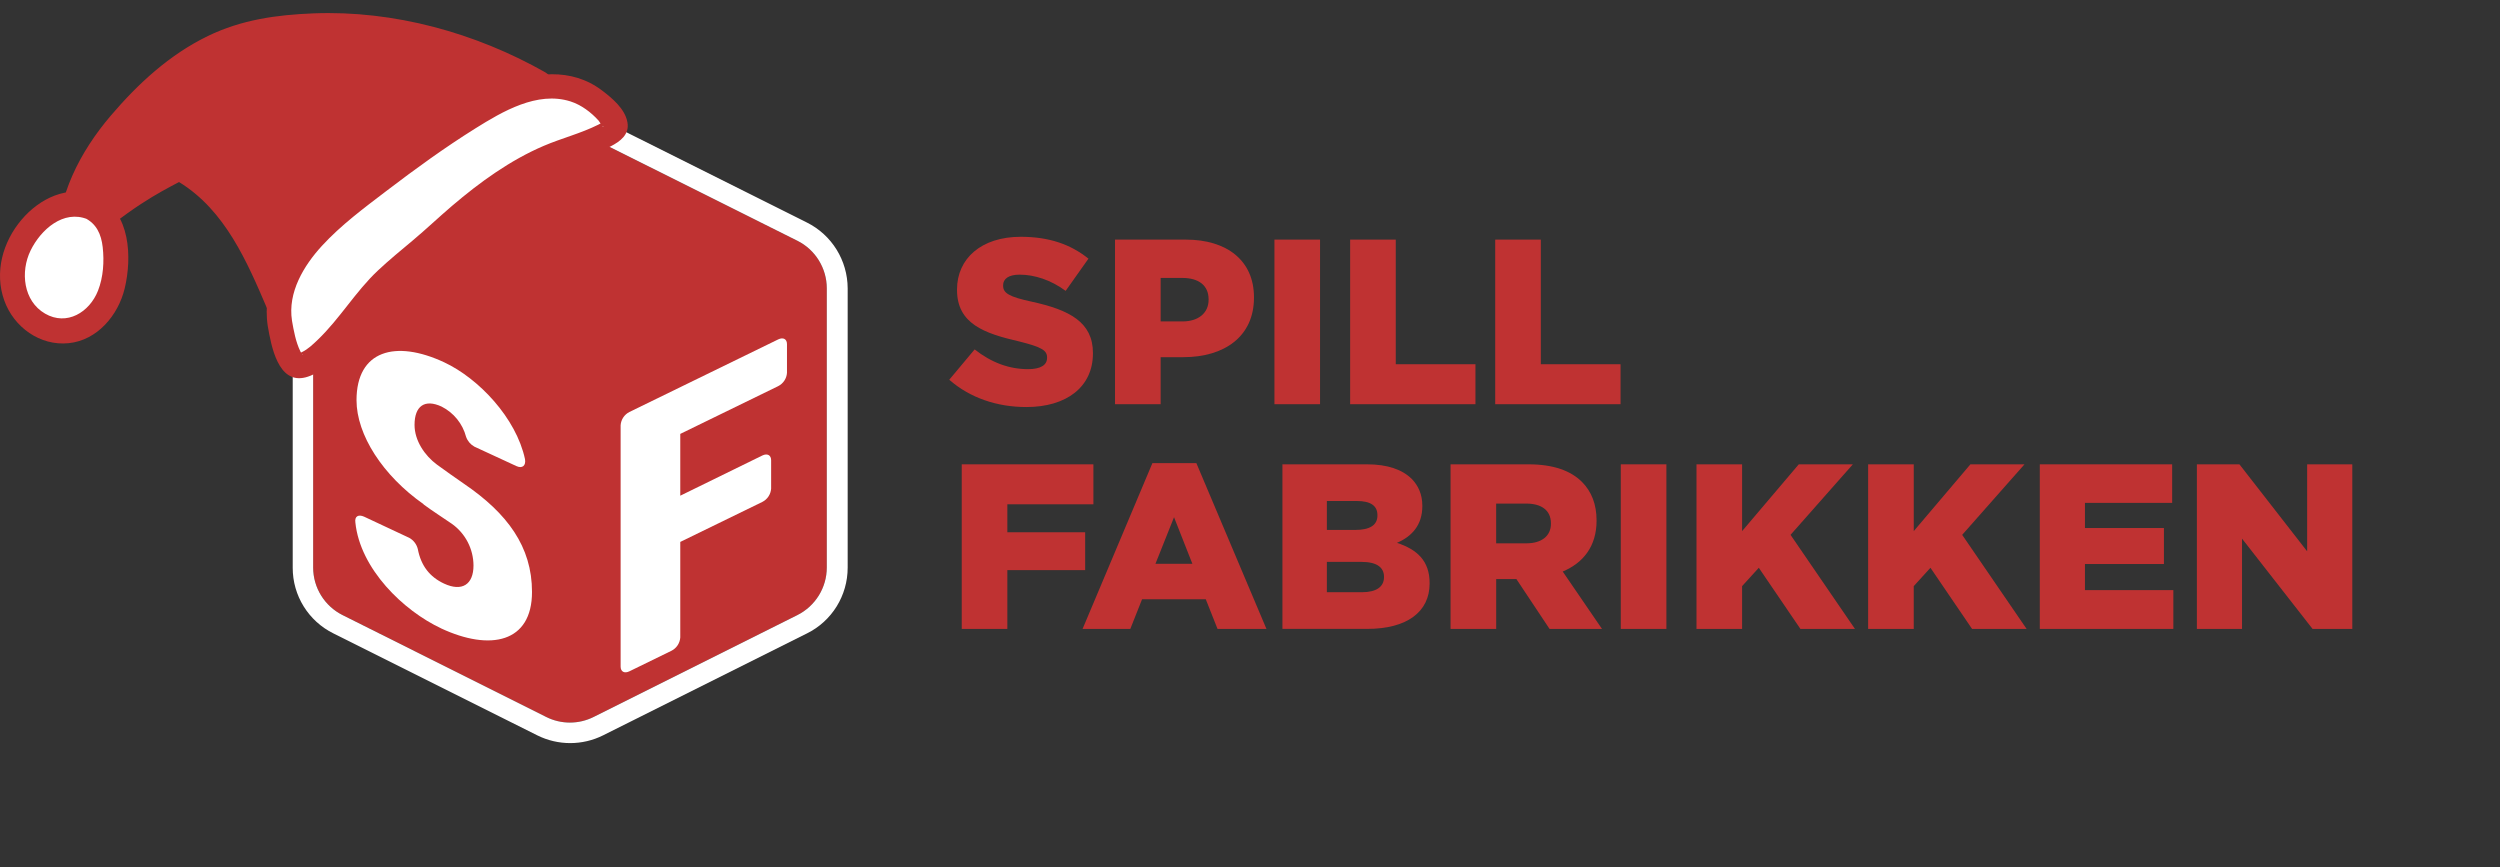
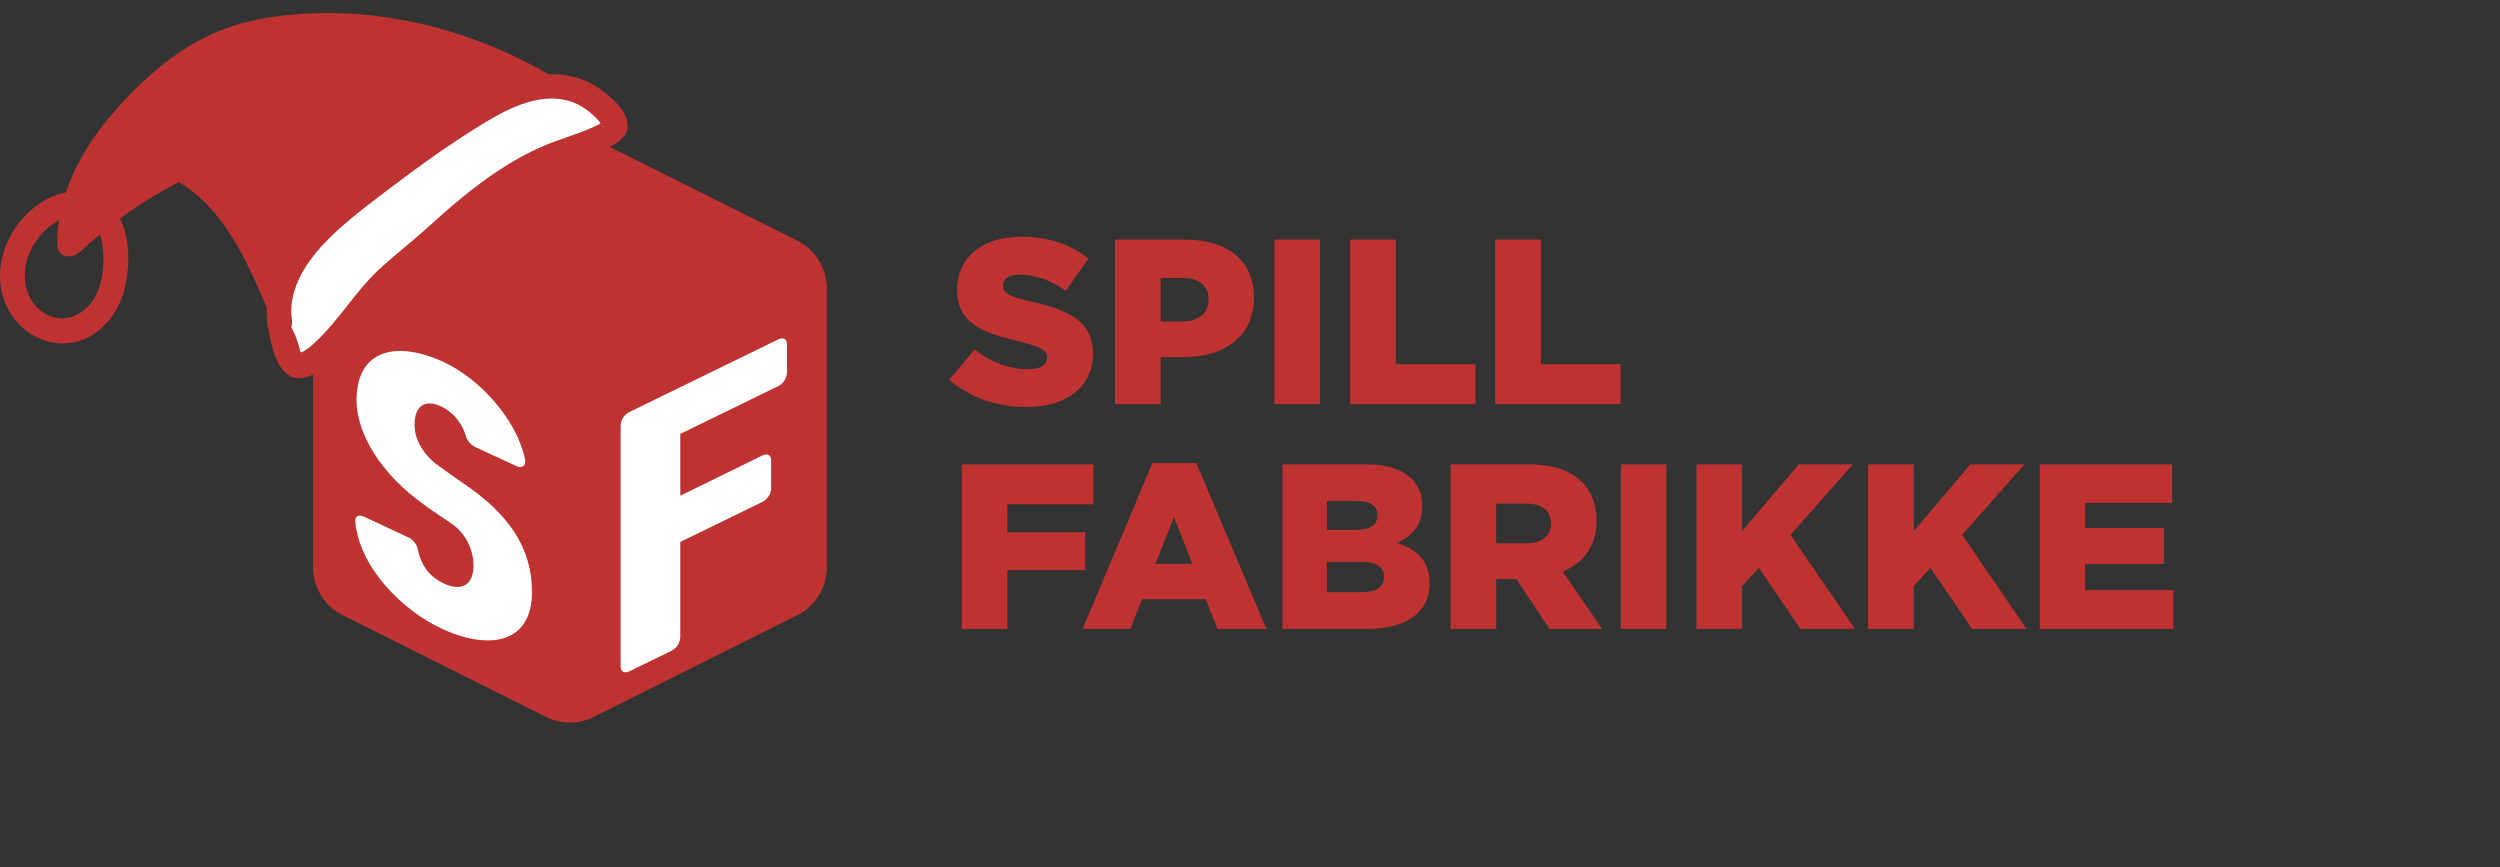
<svg xmlns="http://www.w3.org/2000/svg" fill="none" viewBox="0 0 173 60" height="60" width="173">
  <rect x="0" y="0" width="173" height="60" fill="#333333" stroke="none" />
  <path fill="#BF3232" d="M57.214 39.272C57.214 40.662 56.424 41.942 55.176 42.566L41.085 49.611C40.05 50.133 38.826 50.133 37.791 49.611L23.708 42.566C22.46 41.942 21.67 40.67 21.67 39.272V19.952C21.67 18.554 22.46 17.282 23.708 16.658L37.799 9.613C38.834 9.099 40.058 9.099 41.093 9.621L55.192 16.666C56.432 17.29 57.214 18.57 57.214 19.952V39.272Z" />
  <path fill="white" d="M47.075 30.025V34.302L52.75 31.522C53.097 31.353 53.362 31.494 53.362 31.846V33.816C53.335 34.208 53.102 34.558 52.75 34.735L47.075 37.501V44.114C47.047 44.507 46.816 44.856 46.466 45.033L43.556 46.454C43.209 46.623 42.947 46.481 42.947 46.128V29.429C42.973 29.035 43.205 28.686 43.556 28.509L53.849 23.488C54.196 23.319 54.459 23.461 54.459 23.814V25.803C54.433 26.195 54.2 26.545 53.849 26.722L47.075 30.026V30.025Z" />
  <path fill="white" d="M30.523 43.481C27.935 42.27 24.918 39.376 24.591 36.151C24.531 35.723 24.805 35.576 25.203 35.757L28.322 37.219C28.616 37.383 28.829 37.661 28.911 37.988C29.136 39.166 29.748 39.925 30.725 40.383C31.97 40.965 32.766 40.451 32.766 39.132C32.76 37.988 32.206 36.915 31.275 36.252C30.633 35.803 29.97 35.397 29.297 34.895H29.318C26.485 32.91 24.671 30.084 24.671 27.693C24.671 24.253 27.361 23.491 30.744 25.075C33.128 26.192 35.717 28.924 36.329 31.768C36.41 32.22 36.145 32.444 35.736 32.254L32.823 30.906C32.558 30.757 32.355 30.517 32.253 30.229C32.014 29.321 31.398 28.561 30.561 28.137C29.4 27.595 28.686 28.084 28.686 29.404C28.686 30.496 29.4 31.532 30.235 32.15C30.866 32.609 31.459 33.03 32.111 33.479C35.105 35.519 36.815 37.826 36.815 40.962C36.817 44.472 33.924 45.075 30.519 43.482" />
  <path fill="#BF3232" d="M65.688 26.278L67.446 24.179C68.601 25.091 69.837 25.546 71.139 25.546C72.002 25.546 72.457 25.269 72.457 24.765V24.732C72.457 24.244 72.083 24.017 70.521 23.626C68.113 23.073 66.226 22.405 66.226 20.063V20.03C66.226 17.898 67.902 16.386 70.635 16.386C72.588 16.386 74.085 16.906 75.321 17.899L73.743 20.128C72.702 19.364 71.579 19.006 70.555 19.006C69.79 19.006 69.416 19.299 69.416 19.738V19.77C69.416 20.275 69.806 20.535 71.4 20.877C74.004 21.446 75.631 22.292 75.631 24.424V24.457C75.631 26.784 73.792 28.167 71.026 28.167C68.992 28.167 67.121 27.532 65.689 26.279L65.688 26.278Z" />
  <path fill="#BF3232" d="M77.159 16.581H82.057C84.92 16.581 86.775 18.045 86.775 20.567V20.6C86.775 23.301 84.709 24.716 81.894 24.716H80.316V27.971H77.159V16.581ZM81.829 22.243C82.936 22.243 83.635 21.657 83.635 20.747V20.714C83.635 19.738 82.936 19.233 81.813 19.233H80.317V22.243H81.83H81.829Z" />
  <path fill="#BF3232" d="M88.191 16.581H91.347V27.971H88.191V16.581Z" />
  <path fill="#BF3232" d="M93.43 16.581H96.586V25.205H102.102V27.971H93.43V16.581Z" />
  <path fill="#BF3232" d="M103.469 16.581H106.625V25.205H112.141V27.971H103.469V16.581Z" />
  <path fill="#BF3232" d="M66.551 32.131H75.663V34.897H69.708V36.833H75.093V39.453H69.708V43.521H66.552V32.131H66.551Z" />
  <path fill="#BF3232" d="M79.746 32.05H82.789L87.638 43.521H84.253L83.44 41.47H79.031L78.217 43.521H74.914L79.746 32.05ZM82.512 39.013L81.243 35.791L79.958 39.013H82.512Z" />
  <path fill="#BF3232" d="M88.744 32.131H94.585C96.017 32.131 97.026 32.489 97.693 33.14C98.149 33.611 98.425 34.214 98.425 34.994V35.027C98.425 36.345 97.693 37.125 96.668 37.565C98.051 38.02 98.929 38.801 98.929 40.346V40.379C98.929 42.348 97.351 43.519 94.617 43.519H88.744V32.129L88.744 32.131ZM95.318 35.645C95.318 34.994 94.846 34.669 93.886 34.669H91.819V36.67H93.804C94.781 36.67 95.318 36.345 95.318 35.678V35.645ZM95.773 39.908C95.773 39.274 95.285 38.883 94.228 38.883H91.819V40.981H94.26C95.236 40.981 95.773 40.607 95.773 39.94V39.908Z" />
  <path fill="#BF3232" d="M100.378 32.131H105.764C107.521 32.131 108.709 32.587 109.474 33.351C110.141 34.019 110.482 34.914 110.482 36.004V36.036C110.482 37.794 109.571 38.948 108.14 39.55L110.857 43.52H107.228L104.934 40.071H103.536V43.52H100.379V32.13L100.378 32.131ZM105.633 37.598C106.691 37.598 107.325 37.077 107.325 36.247V36.215C107.325 35.303 106.658 34.848 105.617 34.848H103.534V37.598H105.633H105.633Z" />
  <path fill="#BF3232" d="M112.158 32.131H115.315V43.521H112.158V32.131Z" />
  <path fill="#BF3232" d="M117.398 32.131H120.554V36.752L124.475 32.131H128.217L123.905 37.012L128.363 43.521H124.589L121.709 39.29L120.553 40.56V43.521H117.397V32.131H117.398Z" />
  <path fill="#BF3232" d="M129.276 32.131H132.432V36.752L136.353 32.131H140.095L135.783 37.012L140.241 43.521H136.467L133.587 39.29L132.431 40.56V43.521H129.275V32.131H129.276Z" />
  <path fill="#BF3232" d="M141.154 32.131H150.314V34.799H144.278V36.54H149.744V39.03H144.278V40.836H150.395V43.521H141.154V32.131Z" />
-   <path fill="#BF3232" d="M152.023 32.131H154.968L159.655 38.151V32.131H162.779V43.521H160.029L155.148 37.273V43.521H152.024V32.131H152.023Z" />
-   <path fill="white" d="M55.831 15.395L41.74 8.349C40.303 7.638 38.612 7.638 37.175 8.357L23.084 15.402C21.346 16.256 20.256 18.025 20.256 19.96V39.28C20.248 41.215 21.346 42.984 23.084 43.838L37.175 50.883C38.612 51.602 40.303 51.602 41.74 50.883L55.831 43.838C57.569 42.984 58.659 41.215 58.659 39.28V19.952C58.651 18.017 57.561 16.256 55.831 15.395ZM57.214 39.272C57.214 40.662 56.424 41.942 55.176 42.566L41.085 49.611C40.05 50.133 38.826 50.133 37.791 49.611L23.708 42.566C22.46 41.942 21.67 40.67 21.67 39.272V19.952C21.67 18.554 22.46 17.282 23.708 16.658L37.799 9.613C38.834 9.099 40.058 9.099 41.093 9.621L55.192 16.666C56.432 17.29 57.214 18.57 57.214 19.952V39.272Z" />
  <path fill="#BF3232" d="M37.273 6.215C33.144 3.857 29.344 2.81 24.622 2.318C22.666 2.114 18.776 2.32 16.895 2.895C14.559 3.609 12.101 5.097 10.384 6.842C8.903 8.346 7.705 9.544 6.632 11.363C5.558 13.183 4.779 15.056 4.807 17.431C6.663 14.813 9.569 13.143 12.617 12.175C13.684 11.836 12.847 12.351 12.847 12.351C14.47 13.319 15.755 14.784 16.762 16.388C17.769 17.992 18.517 19.743 19.262 21.486L37.273 6.215Z" />
  <path fill="#BF3232" d="M37.745 5.011C32.912 2.27 27.264 0.706 21.693 0.925C19.14 1.025 16.709 1.365 14.389 2.491C11.735 3.779 9.566 5.775 7.662 8.008C5.541 10.496 3.949 13.575 3.956 16.914C3.958 17.786 4.897 17.993 5.537 17.419C8.934 14.372 11.018 13.323 12.389 12.598C15.576 14.546 17.098 18.106 18.509 21.411C18.737 21.945 19.458 21.975 19.849 21.644C21.877 19.925 23.903 18.207 25.93 16.488C29.162 13.747 32.395 11.007 35.627 8.266C36.372 7.635 37.116 7.003 37.861 6.373C38.707 5.655 37.543 4.385 36.699 5.101C34.671 6.819 32.645 8.538 30.617 10.256C27.386 12.998 24.152 15.737 20.921 18.479C20.176 19.11 19.432 19.741 18.687 20.371L20.028 20.604C18.495 17.017 18.505 15.861 15.081 12.881C15.383 11.606 16.223 10.857 17.124 10.498C18.025 10.138 17.751 9.867 16.762 9.864C14.368 9.859 12.081 10.943 10.011 12.109C8.973 12.694 5.653 14.319 4.09 16.485L5.671 16.99C5.665 14.244 6.882 11.726 8.557 9.609C10.232 7.491 12.18 5.639 14.496 4.377C18.64 2.116 23.772 2.33 28.269 3.249C31.28 3.864 34.139 4.947 36.814 6.464C37.775 7.009 38.708 5.559 37.743 5.012L37.745 5.011Z" />
  <path fill="white" d="M19.368 22.377C19.463 22.923 19.899 25.184 20.558 25.305C21.341 25.45 22.733 24.035 23.241 23.447C24.08 22.475 25.325 20.742 26.141 19.929C27.798 18.279 28.901 17.565 30.624 15.982C32.106 14.618 33.676 13.338 35.385 12.268C36.233 11.737 37.115 11.259 38.031 10.856C38.947 10.453 42.586 9.37 42.589 8.757C42.592 7.962 40.992 6.739 40.275 6.404C39.096 5.851 37.713 5.873 36.459 6.219C34.624 6.724 32.91 7.849 31.323 8.874C29.588 9.993 27.93 11.226 26.289 12.48C23.51 14.602 19.604 17.36 19.303 21.199C19.273 21.595 19.3 21.989 19.368 22.38L19.368 22.377Z" />
-   <path fill="#BF3232" d="M18.531 22.571C18.767 23.918 19.234 26.609 21.15 26.112C22.077 25.872 22.889 25.081 23.53 24.405C24.295 23.597 24.951 22.686 25.644 21.817C27.115 19.974 28.987 18.596 30.736 17.042C32.892 15.125 35.053 13.272 37.656 11.983C39.1 11.268 40.728 10.905 42.248 10.132C42.913 9.793 43.565 9.316 43.42 8.473C43.259 7.538 42.368 6.797 41.659 6.26C39.537 4.649 36.871 4.966 34.567 5.999C32.043 7.13 29.718 8.856 27.5 10.493C25.283 12.13 23.166 13.596 21.344 15.497C19.522 17.399 18.106 19.834 18.531 22.571C18.701 23.669 20.375 23.279 20.205 22.184C19.903 20.238 21.013 18.39 22.277 17.013C23.608 15.565 25.195 14.391 26.751 13.205C28.746 11.685 30.768 10.216 32.894 8.887C34.77 7.716 37.176 6.293 39.467 7.015C40.215 7.251 40.902 7.767 41.424 8.348C41.485 8.416 41.637 8.694 41.706 8.734C41.885 8.838 41.647 8.76 41.727 8.744C41.556 8.778 41.907 8.35 41.906 8.314C41.906 8.326 41.809 8.4 41.815 8.398C41.845 8.383 41.96 8.301 41.81 8.401C41.679 8.487 41.536 8.56 41.397 8.63C40.187 9.235 38.868 9.564 37.628 10.093C35.309 11.084 33.202 12.61 31.289 14.24C30.371 15.023 29.496 15.856 28.572 16.631C27.757 17.315 26.932 17.987 26.156 18.716C24.6 20.177 23.518 22.052 21.981 23.52C21.656 23.831 21.301 24.173 20.891 24.367C20.714 24.45 20.553 24.509 20.896 24.531C21.008 24.538 20.9 24.6 20.896 24.525C20.897 24.516 20.804 24.356 20.777 24.299C20.463 23.649 20.329 22.891 20.204 22.185C20.012 21.092 18.337 21.479 18.53 22.573L18.531 22.571Z" />
-   <path fill="white" d="M6.314 14.347C6.862 14.591 7.332 15.037 7.636 15.719C7.888 16.284 7.967 16.911 7.992 17.53C8.038 18.634 7.914 19.768 7.434 20.763C6.954 21.757 6.077 22.595 5.005 22.84C3.792 23.117 2.465 22.573 1.692 21.594C0.92 20.615 0.686 19.261 0.964 18.043C1.241 16.824 1.995 15.744 2.961 14.958C3.941 14.162 5.267 13.885 6.314 14.35L6.314 14.347Z" />
+   <path fill="#BF3232" d="M18.531 22.571C18.767 23.918 19.234 26.609 21.15 26.112C22.077 25.872 22.889 25.081 23.53 24.405C24.295 23.597 24.951 22.686 25.644 21.817C27.115 19.974 28.987 18.596 30.736 17.042C32.892 15.125 35.053 13.272 37.656 11.983C39.1 11.268 40.728 10.905 42.248 10.132C42.913 9.793 43.565 9.316 43.42 8.473C43.259 7.538 42.368 6.797 41.659 6.26C39.537 4.649 36.871 4.966 34.567 5.999C32.043 7.13 29.718 8.856 27.5 10.493C25.283 12.13 23.166 13.596 21.344 15.497C19.522 17.399 18.106 19.834 18.531 22.571C18.701 23.669 20.375 23.279 20.205 22.184C19.903 20.238 21.013 18.39 22.277 17.013C23.608 15.565 25.195 14.391 26.751 13.205C28.746 11.685 30.768 10.216 32.894 8.887C34.77 7.716 37.176 6.293 39.467 7.015C40.215 7.251 40.902 7.767 41.424 8.348C41.485 8.416 41.637 8.694 41.706 8.734C41.885 8.838 41.647 8.76 41.727 8.744C41.556 8.778 41.907 8.35 41.906 8.314C41.906 8.326 41.809 8.4 41.815 8.398C41.845 8.383 41.96 8.301 41.81 8.401C41.679 8.487 41.536 8.56 41.397 8.63C40.187 9.235 38.868 9.564 37.628 10.093C35.309 11.084 33.202 12.61 31.289 14.24C30.371 15.023 29.496 15.856 28.572 16.631C27.757 17.315 26.932 17.987 26.156 18.716C24.6 20.177 23.518 22.052 21.981 23.52C21.656 23.831 21.301 24.173 20.891 24.367C20.714 24.45 20.553 24.509 20.896 24.531C21.008 24.538 20.9 24.6 20.896 24.525C20.897 24.516 20.804 24.356 20.777 24.299C20.012 21.092 18.337 21.479 18.53 22.573L18.531 22.571Z" />
  <path fill="#BF3232" d="M5.849 15.074C6.677 15.473 7.008 16.216 7.107 17.104C7.219 18.097 7.149 19.184 6.781 20.118C6.193 21.61 4.62 22.576 3.116 21.701C1.611 20.826 1.401 18.806 2.113 17.342C2.825 15.879 4.396 14.498 6.05 15.17C7.078 15.587 7.597 13.94 6.577 13.527C4.691 12.762 2.729 13.746 1.495 15.2C0.186 16.742 -0.404 18.856 0.3 20.807C0.965 22.648 2.771 23.948 4.75 23.748C6.729 23.55 8.179 21.822 8.628 19.961C9.14 17.835 9.033 14.708 6.779 13.623C6.357 13.421 5.868 13.458 5.591 13.882C5.361 14.234 5.431 14.874 5.849 15.075L5.849 15.074Z" />
</svg>